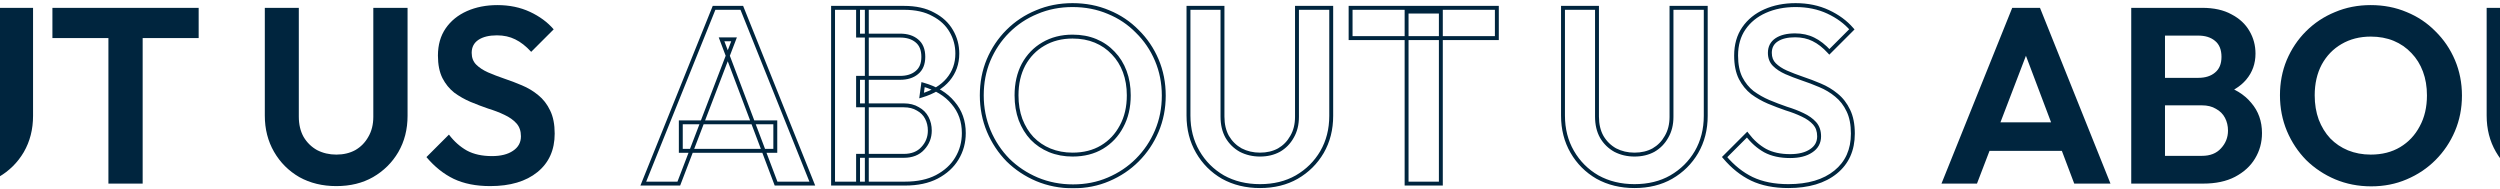
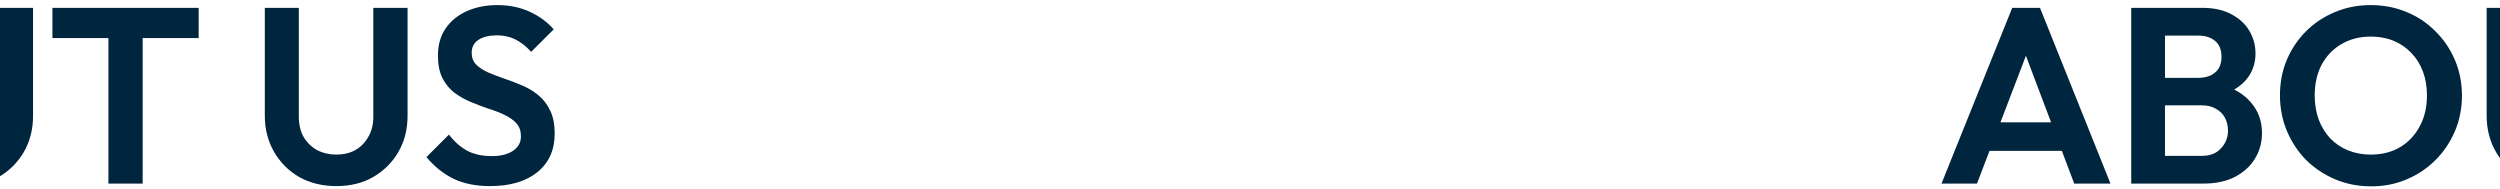
<svg xmlns="http://www.w3.org/2000/svg" width="1920" height="145" viewBox="0 0 1920 145" fill="none">
  <path d="M-502.941 141L-448.605 6.024H-427.293L-373.149 141H-400.989L-442.845 30.216H-433.245L-475.677 141H-502.941ZM-474.141 115.848V93.96H-401.565V115.848H-474.141ZM-338.007 141V119.688H-302.871C-296.599 119.688 -291.735 117.768 -288.279 113.928C-284.695 110.088 -282.903 105.544 -282.903 100.296C-282.903 96.712 -283.671 93.448 -285.207 90.504C-286.743 87.56 -289.047 85.256 -292.119 83.592C-295.063 81.8 -298.647 80.904 -302.871 80.904H-338.007V59.784H-305.751C-300.375 59.784 -296.087 58.44 -292.887 55.752C-289.559 53.064 -287.895 49.032 -287.895 43.656C-287.895 38.152 -289.559 34.056 -292.887 31.368C-296.087 28.68 -300.375 27.336 -305.751 27.336H-338.007V6.024H-302.679C-293.719 6.024 -286.231 7.688 -280.215 11.016C-274.071 14.216 -269.463 18.504 -266.391 23.88C-263.319 29.128 -261.783 34.888 -261.783 41.16C-261.783 48.84 -264.151 55.496 -268.887 61.128C-273.495 66.632 -280.279 70.728 -289.239 73.416L-288.087 64.968C-278.103 67.784 -270.423 72.456 -265.047 78.984C-259.543 85.384 -256.791 93.128 -256.791 102.216C-256.791 109.384 -258.583 115.912 -262.167 121.8C-265.623 127.56 -270.743 132.232 -277.527 135.816C-284.183 139.272 -292.311 141 -301.911 141H-338.007ZM-357.207 141V6.024H-331.287V141H-357.207ZM-172.914 143.112C-182.77 143.112 -191.986 141.32 -200.562 137.736C-209.01 134.152 -216.434 129.224 -222.834 122.952C-229.106 116.552 -234.034 109.128 -237.618 100.68C-241.202 92.104 -242.994 82.952 -242.994 73.224C-242.994 63.496 -241.266 54.472 -237.81 46.152C-234.226 37.704 -229.298 30.344 -223.026 24.072C-216.626 17.672 -209.202 12.744 -200.754 9.288C-192.306 5.704 -183.154 3.912 -173.298 3.912C-163.314 3.912 -154.098 5.704 -145.65 9.288C-137.202 12.744 -129.842 17.672 -123.57 24.072C-117.17 30.344 -112.178 37.704 -108.594 46.152C-105.01 54.6 -103.218 63.688 -103.218 73.416C-103.218 83.144 -105.01 92.232 -108.594 100.68C-112.178 109.128 -117.17 116.552 -123.57 122.952C-129.842 129.224 -137.202 134.152 -145.65 137.736C-153.97 141.32 -163.058 143.112 -172.914 143.112ZM-173.298 118.728C-164.594 118.728 -157.042 116.808 -150.642 112.968C-144.242 109.128 -139.25 103.816 -135.666 97.032C-131.954 90.248 -130.098 82.312 -130.098 73.224C-130.098 66.568 -131.122 60.488 -133.17 54.984C-135.218 49.48 -138.162 44.744 -142.002 40.776C-145.842 36.68 -150.386 33.544 -155.634 31.368C-160.882 29.192 -166.77 28.104 -173.298 28.104C-181.746 28.104 -189.234 30.024 -195.762 33.864C-202.162 37.576 -207.218 42.824 -210.93 49.608C-214.514 56.392 -216.306 64.264 -216.306 73.224C-216.306 80.008 -215.282 86.216 -213.234 91.848C-211.058 97.48 -208.114 102.28 -204.402 106.248C-200.562 110.216 -196.018 113.288 -190.77 115.464C-185.394 117.64 -179.57 118.728 -173.298 118.728ZM-29.336 142.92C-39.96 142.92 -49.432 140.616 -57.752 136.008C-65.944 131.272 -72.408 124.808 -77.144 116.616C-81.88 108.424 -84.248 99.144 -84.248 88.776V6.024H-58.136V89.544C-58.136 95.56 -56.92 100.744 -54.488 105.096C-51.928 109.448 -48.472 112.84 -44.12 115.272C-39.64 117.576 -34.712 118.728 -29.336 118.728C-23.832 118.728 -18.968 117.576 -14.744 115.272C-10.52 112.84 -7.192 109.448 -4.76 105.096C-2.2 100.744 -0.92 95.624 -0.92 89.736V6.024H25.384V88.968C25.384 99.336 23.016 108.616 18.28 116.808C13.544 124.872 7.08 131.272 -1.112 136.008C-9.176 140.616 -18.584 142.92 -29.336 142.92ZM83.263 141V8.904H109.567V141H83.263ZM40.255 29.256V6.024H152.575V29.256H40.255ZM258.289 142.92C247.665 142.92 238.193 140.616 229.873 136.008C221.681 131.272 215.217 124.808 210.481 116.616C205.745 108.424 203.377 99.144 203.377 88.776V6.024H229.489V89.544C229.489 95.56 230.705 100.744 233.137 105.096C235.697 109.448 239.153 112.84 243.505 115.272C247.985 117.576 252.913 118.728 258.289 118.728C263.793 118.728 268.657 117.576 272.881 115.272C277.105 112.84 280.433 109.448 282.865 105.096C285.425 100.744 286.705 95.624 286.705 89.736V6.024H313.009V88.968C313.009 99.336 310.641 108.616 305.905 116.808C301.169 124.872 294.705 131.272 286.513 136.008C278.449 140.616 269.041 142.92 258.289 142.92ZM376.461 142.92C365.581 142.92 356.237 141.064 348.429 137.352C340.749 133.64 333.773 128.072 327.501 120.648L344.781 103.368C348.749 108.616 353.357 112.712 358.605 115.656C363.853 118.472 370.253 119.88 377.805 119.88C384.589 119.88 389.965 118.536 393.933 115.848C398.029 113.16 400.077 109.448 400.077 104.712C400.077 100.616 398.925 97.288 396.621 94.728C394.317 92.168 391.245 89.992 387.405 88.2C383.693 86.408 379.533 84.808 374.925 83.4C370.445 81.864 365.901 80.136 361.293 78.216C356.813 76.296 352.653 73.928 348.813 71.112C345.101 68.168 342.093 64.456 339.789 59.976C337.485 55.368 336.333 49.608 336.333 42.696C336.333 34.504 338.317 27.528 342.285 21.768C346.253 16.008 351.693 11.592 358.605 8.52C365.517 5.448 373.325 3.912 382.029 3.912C391.245 3.912 399.565 5.64 406.989 9.096C414.413 12.552 420.493 17.032 425.229 22.536L407.949 39.816C403.981 35.464 399.885 32.264 395.661 30.216C391.565 28.168 386.893 27.144 381.645 27.144C375.629 27.144 370.893 28.296 367.437 30.6C363.981 32.904 362.253 36.232 362.253 40.584C362.253 44.296 363.405 47.304 365.709 49.608C368.013 51.912 371.021 53.896 374.733 55.56C378.573 57.224 382.733 58.824 387.213 60.36C391.821 61.896 396.365 63.624 400.845 65.544C405.453 67.464 409.613 69.96 413.325 73.032C417.165 76.104 420.237 80.072 422.541 84.936C424.845 89.672 425.997 95.56 425.997 102.6C425.997 115.144 421.581 125 412.749 132.168C403.917 139.336 391.821 142.92 376.461 142.92Z" fill="#00253E" />
  <path d="M1491.06 141L1545.39 6.024H1566.71L1620.85 141H1593.01L1551.15 30.216H1560.75L1518.32 141H1491.06ZM1519.86 115.848V93.96H1592.43V115.848H1519.86ZM1655.99 141V119.688H1691.13C1697.4 119.688 1702.26 117.768 1705.72 113.928C1709.3 110.088 1711.1 105.544 1711.1 100.296C1711.1 96.712 1710.33 93.448 1708.79 90.504C1707.26 87.56 1704.95 85.256 1701.88 83.592C1698.94 81.8 1695.35 80.904 1691.13 80.904H1655.99V59.784H1688.25C1693.62 59.784 1697.91 58.44 1701.11 55.752C1704.44 53.064 1706.1 49.032 1706.1 43.656C1706.1 38.152 1704.44 34.056 1701.11 31.368C1697.91 28.68 1693.62 27.336 1688.25 27.336H1655.99V6.024H1691.32C1700.28 6.024 1707.77 7.688 1713.78 11.016C1719.93 14.216 1724.54 18.504 1727.61 23.88C1730.68 29.128 1732.22 34.888 1732.22 41.16C1732.22 48.84 1729.85 55.496 1725.11 61.128C1720.5 66.632 1713.72 70.728 1704.76 73.416L1705.91 64.968C1715.9 67.784 1723.58 72.456 1728.95 78.984C1734.46 85.384 1737.21 93.128 1737.21 102.216C1737.21 109.384 1735.42 115.912 1731.83 121.8C1728.38 127.56 1723.26 132.232 1716.47 135.816C1709.82 139.272 1701.69 141 1692.09 141H1655.99ZM1636.79 141V6.024H1662.71V141H1636.79ZM1821.09 143.112C1811.23 143.112 1802.01 141.32 1793.44 137.736C1784.99 134.152 1777.57 129.224 1771.17 122.952C1764.89 116.552 1759.97 109.128 1756.38 100.68C1752.8 92.104 1751.01 82.952 1751.01 73.224C1751.01 63.496 1752.73 54.472 1756.19 46.152C1759.77 37.704 1764.7 30.344 1770.97 24.072C1777.37 17.672 1784.8 12.744 1793.25 9.288C1801.69 5.704 1810.85 3.912 1820.7 3.912C1830.69 3.912 1839.9 5.704 1848.35 9.288C1856.8 12.744 1864.16 17.672 1870.43 24.072C1876.83 30.344 1881.82 37.704 1885.41 46.152C1888.99 54.6 1890.78 63.688 1890.78 73.416C1890.78 83.144 1888.99 92.232 1885.41 100.68C1881.82 109.128 1876.83 116.552 1870.43 122.952C1864.16 129.224 1856.8 134.152 1848.35 137.736C1840.03 141.32 1830.94 143.112 1821.09 143.112ZM1820.7 118.728C1829.41 118.728 1836.96 116.808 1843.36 112.968C1849.76 109.128 1854.75 103.816 1858.33 97.032C1862.05 90.248 1863.9 82.312 1863.9 73.224C1863.9 66.568 1862.88 60.488 1860.83 54.984C1858.78 49.48 1855.84 44.744 1852 40.776C1848.16 36.68 1843.61 33.544 1838.37 31.368C1833.12 29.192 1827.23 28.104 1820.7 28.104C1812.25 28.104 1804.77 30.024 1798.24 33.864C1791.84 37.576 1786.78 42.824 1783.07 49.608C1779.49 56.392 1777.69 64.264 1777.69 73.224C1777.69 80.008 1778.72 86.216 1780.77 91.848C1782.94 97.48 1785.89 102.28 1789.6 106.248C1793.44 110.216 1797.98 113.288 1803.23 115.464C1808.61 117.64 1814.43 118.728 1820.7 118.728ZM1964.66 142.92C1954.04 142.92 1944.57 140.616 1936.25 136.008C1928.06 131.272 1921.59 124.808 1916.86 116.616C1912.12 108.424 1909.75 99.144 1909.75 88.776V6.024H1935.86V89.544C1935.86 95.56 1937.08 100.744 1939.51 105.096C1942.07 109.448 1945.53 112.84 1949.88 115.272C1954.36 117.576 1959.29 118.728 1964.66 118.728C1970.17 118.728 1975.03 117.576 1979.26 115.272C1983.48 112.84 1986.81 109.448 1989.24 105.096C1991.8 100.744 1993.08 95.624 1993.08 89.736V6.024H2019.38V88.968C2019.38 99.336 2017.02 108.616 2012.28 116.808C2007.54 124.872 2001.08 131.272 1992.89 136.008C1984.82 140.616 1975.42 142.92 1964.66 142.92ZM2077.26 141V8.904H2103.57V141H2077.26ZM2034.26 29.256V6.024H2146.58V29.256H2034.26ZM2252.29 142.92C2241.67 142.92 2232.19 140.616 2223.87 136.008C2215.68 131.272 2209.22 124.808 2204.48 116.616C2199.75 108.424 2197.38 99.144 2197.38 88.776V6.024H2223.49V89.544C2223.49 95.56 2224.71 100.744 2227.14 105.096C2229.7 109.448 2233.15 112.84 2237.51 115.272C2241.99 117.576 2246.91 118.728 2252.29 118.728C2257.79 118.728 2262.66 117.576 2266.88 115.272C2271.11 112.84 2274.43 109.448 2276.87 105.096C2279.43 100.744 2280.71 95.624 2280.71 89.736V6.024H2307.01V88.968C2307.01 99.336 2304.64 108.616 2299.91 116.808C2295.17 124.872 2288.71 131.272 2280.51 136.008C2272.45 140.616 2263.04 142.92 2252.29 142.92ZM2370.46 142.92C2359.58 142.92 2350.24 141.064 2342.43 137.352C2334.75 133.64 2327.77 128.072 2321.5 120.648L2338.78 103.368C2342.75 108.616 2347.36 112.712 2352.6 115.656C2357.85 118.472 2364.25 119.88 2371.8 119.88C2378.59 119.88 2383.96 118.536 2387.93 115.848C2392.03 113.16 2394.08 109.448 2394.08 104.712C2394.08 100.616 2392.92 97.288 2390.62 94.728C2388.32 92.168 2385.24 89.992 2381.4 88.2C2377.69 86.408 2373.53 84.808 2368.92 83.4C2364.44 81.864 2359.9 80.136 2355.29 78.216C2350.81 76.296 2346.65 73.928 2342.81 71.112C2339.1 68.168 2336.09 64.456 2333.79 59.976C2331.48 55.368 2330.33 49.608 2330.33 42.696C2330.33 34.504 2332.32 27.528 2336.28 21.768C2340.25 16.008 2345.69 11.592 2352.6 8.52C2359.52 5.448 2367.32 3.912 2376.03 3.912C2385.24 3.912 2393.56 5.64 2400.99 9.096C2408.41 12.552 2414.49 17.032 2419.23 22.536L2401.95 39.816C2397.98 35.464 2393.88 32.264 2389.66 30.216C2385.56 28.168 2380.89 27.144 2375.64 27.144C2369.63 27.144 2364.89 28.296 2361.44 30.6C2357.98 32.904 2356.25 36.232 2356.25 40.584C2356.25 44.296 2357.4 47.304 2359.71 49.608C2362.01 51.912 2365.02 53.896 2368.73 55.56C2372.57 57.224 2376.73 58.824 2381.21 60.36C2385.82 61.896 2390.36 63.624 2394.84 65.544C2399.45 67.464 2403.61 69.96 2407.32 73.032C2411.16 76.104 2414.24 80.072 2416.54 84.936C2418.84 89.672 2420 95.56 2420 102.6C2420 115.144 2415.58 125 2406.75 132.168C2397.92 139.336 2385.82 142.92 2370.46 142.92Z" fill="#00253E" />
  <mask id="path-3-outside-1_1_1992" maskUnits="userSpaceOnUse" x="491" y="2" width="934" height="143" fill="black">
    <rect fill="white" x="491" y="2" width="934" height="143" />
    <path d="M494.059 141L548.395 6.024H569.707L623.851 141H596.011L554.155 30.216H563.755L521.323 141H494.059ZM522.859 115.848V93.96H595.435V115.848H522.859ZM658.993 141V119.688H694.129C700.401 119.688 705.265 117.768 708.721 113.928C712.305 110.088 714.097 105.544 714.097 100.296C714.097 96.712 713.329 93.448 711.793 90.504C710.257 87.56 707.953 85.256 704.881 83.592C701.937 81.8 698.353 80.904 694.129 80.904H658.993V59.784H691.249C696.625 59.784 700.913 58.44 704.113 55.752C707.441 53.064 709.105 49.032 709.105 43.656C709.105 38.152 707.441 34.056 704.113 31.368C700.913 28.68 696.625 27.336 691.249 27.336H658.993V6.024H694.321C703.281 6.024 710.769 7.688 716.785 11.016C722.929 14.216 727.537 18.504 730.609 23.88C733.681 29.128 735.217 34.888 735.217 41.16C735.217 48.84 732.849 55.496 728.113 61.128C723.505 66.632 716.721 70.728 707.761 73.416L708.913 64.968C718.897 67.784 726.577 72.456 731.953 78.984C737.457 85.384 740.209 93.128 740.209 102.216C740.209 109.384 738.417 115.912 734.833 121.8C731.377 127.56 726.257 132.232 719.473 135.816C712.817 139.272 704.689 141 695.089 141H658.993ZM639.793 141V6.024H665.713V141H639.793ZM824.086 143.112C814.23 143.112 805.014 141.32 796.438 137.736C787.99 134.152 780.566 129.224 774.166 122.952C767.894 116.552 762.966 109.128 759.382 100.68C755.798 92.104 754.006 82.952 754.006 73.224C754.006 63.496 755.734 54.472 759.19 46.152C762.774 37.704 767.702 30.344 773.974 24.072C780.374 17.672 787.798 12.744 796.246 9.288C804.694 5.704 813.846 3.912 823.702 3.912C833.686 3.912 842.902 5.704 851.35 9.288C859.798 12.744 867.158 17.672 873.43 24.072C879.83 30.344 884.822 37.704 888.406 46.152C891.99 54.6 893.782 63.688 893.782 73.416C893.782 83.144 891.99 92.232 888.406 100.68C884.822 109.128 879.83 116.552 873.43 122.952C867.158 129.224 859.798 134.152 851.35 137.736C843.03 141.32 833.942 143.112 824.086 143.112ZM823.702 118.728C832.406 118.728 839.958 116.808 846.358 112.968C852.758 109.128 857.75 103.816 861.334 97.032C865.046 90.248 866.902 82.312 866.902 73.224C866.902 66.568 865.878 60.488 863.83 54.984C861.782 49.48 858.838 44.744 854.998 40.776C851.158 36.68 846.614 33.544 841.366 31.368C836.118 29.192 830.23 28.104 823.702 28.104C815.254 28.104 807.766 30.024 801.238 33.864C794.838 37.576 789.782 42.824 786.07 49.608C782.486 56.392 780.694 64.264 780.694 73.224C780.694 80.008 781.718 86.216 783.766 91.848C785.942 97.48 788.886 102.28 792.598 106.248C796.438 110.216 800.982 113.288 806.23 115.464C811.606 117.64 817.43 118.728 823.702 118.728ZM967.664 142.92C957.04 142.92 947.568 140.616 939.248 136.008C931.056 131.272 924.592 124.808 919.856 116.616C915.12 108.424 912.752 99.144 912.752 88.776V6.024H938.864V89.544C938.864 95.56 940.08 100.744 942.512 105.096C945.072 109.448 948.528 112.84 952.88 115.272C957.36 117.576 962.288 118.728 967.664 118.728C973.168 118.728 978.032 117.576 982.256 115.272C986.48 112.84 989.808 109.448 992.24 105.096C994.8 100.744 996.08 95.624 996.08 89.736V6.024H1022.38V88.968C1022.38 99.336 1020.02 108.616 1015.28 116.808C1010.54 124.872 1004.08 131.272 995.888 136.008C987.824 140.616 978.416 142.92 967.664 142.92ZM1080.26 141V8.904H1106.57V141H1080.26ZM1037.26 29.256V6.024H1149.58V29.256H1037.26ZM1255.29 142.92C1244.67 142.92 1235.19 140.616 1226.87 136.008C1218.68 131.272 1212.22 124.808 1207.48 116.616C1202.75 108.424 1200.38 99.144 1200.38 88.776V6.024H1226.49V89.544C1226.49 95.56 1227.71 100.744 1230.14 105.096C1232.7 109.448 1236.15 112.84 1240.51 115.272C1244.99 117.576 1249.91 118.728 1255.29 118.728C1260.79 118.728 1265.66 117.576 1269.88 115.272C1274.11 112.84 1277.43 109.448 1279.87 105.096C1282.43 100.744 1283.71 95.624 1283.71 89.736V6.024H1310.01V88.968C1310.01 99.336 1307.64 108.616 1302.91 116.808C1298.17 124.872 1291.71 131.272 1283.51 136.008C1275.45 140.616 1266.04 142.92 1255.29 142.92ZM1373.46 142.92C1362.58 142.92 1353.24 141.064 1345.43 137.352C1337.75 133.64 1330.77 128.072 1324.5 120.648L1341.78 103.368C1345.75 108.616 1350.36 112.712 1355.6 115.656C1360.85 118.472 1367.25 119.88 1374.8 119.88C1381.59 119.88 1386.96 118.536 1390.93 115.848C1395.03 113.16 1397.08 109.448 1397.08 104.712C1397.08 100.616 1395.92 97.288 1393.62 94.728C1391.32 92.168 1388.24 89.992 1384.4 88.2C1380.69 86.408 1376.53 84.808 1371.92 83.4C1367.44 81.864 1362.9 80.136 1358.29 78.216C1353.81 76.296 1349.65 73.928 1345.81 71.112C1342.1 68.168 1339.09 64.456 1336.79 59.976C1334.48 55.368 1333.33 49.608 1333.33 42.696C1333.33 34.504 1335.32 27.528 1339.28 21.768C1343.25 16.008 1348.69 11.592 1355.6 8.52C1362.52 5.448 1370.32 3.912 1379.03 3.912C1388.24 3.912 1396.56 5.64 1403.99 9.096C1411.41 12.552 1417.49 17.032 1422.23 22.536L1404.95 39.816C1400.98 35.464 1396.88 32.264 1392.66 30.216C1388.56 28.168 1383.89 27.144 1378.64 27.144C1372.63 27.144 1367.89 28.296 1364.44 30.6C1360.98 32.904 1359.25 36.232 1359.25 40.584C1359.25 44.296 1360.4 47.304 1362.71 49.608C1365.01 51.912 1368.02 53.896 1371.73 55.56C1375.57 57.224 1379.73 58.824 1384.21 60.36C1388.82 61.896 1393.36 63.624 1397.84 65.544C1402.45 67.464 1406.61 69.96 1410.32 73.032C1414.16 76.104 1417.24 80.072 1419.54 84.936C1421.84 89.672 1423 95.56 1423 102.6C1423 115.144 1418.58 125 1409.75 132.168C1400.92 139.336 1388.82 142.92 1373.46 142.92Z" />
  </mask>
-   <path d="M494.059 141L492.667 140.44L491.838 142.5H494.059V141ZM548.395 6.024V4.524H547.382L547.003 5.464L548.395 6.024ZM569.707 6.024L571.099 5.466L570.721 4.524H569.707V6.024ZM623.851 141V142.5H626.069L625.243 140.442L623.851 141ZM596.011 141L594.608 141.53L594.974 142.5H596.011V141ZM554.155 30.216V28.716H551.985L552.752 30.746L554.155 30.216ZM563.755 30.216L565.156 30.753L565.936 28.716H563.755V30.216ZM521.323 141V142.5H522.354L522.724 141.537L521.323 141ZM522.859 115.848H521.359V117.348H522.859V115.848ZM522.859 93.96V92.46H521.359V93.96H522.859ZM595.435 93.96H596.935V92.46H595.435V93.96ZM595.435 115.848V117.348H596.935V115.848H595.435ZM494.059 141L495.45 141.56L549.786 6.584L548.395 6.024L547.003 5.464L492.667 140.44L494.059 141ZM548.395 6.024V7.524H569.707V6.024V4.524H548.395V6.024ZM569.707 6.024L568.315 6.582L622.459 141.558L623.851 141L625.243 140.442L571.099 5.466L569.707 6.024ZM623.851 141V139.5H596.011V141V142.5H623.851V141ZM596.011 141L597.414 140.47L555.558 29.686L554.155 30.216L552.752 30.746L594.608 141.53L596.011 141ZM554.155 30.216V31.716H563.755V30.216V28.716H554.155V30.216ZM563.755 30.216L562.354 29.68L519.922 140.463L521.323 141L522.724 141.537L565.156 30.753L563.755 30.216ZM521.323 141V139.5H494.059V141V142.5H521.323V141ZM522.859 115.848H524.359V93.96H522.859H521.359V115.848H522.859ZM522.859 93.96V95.46H595.435V93.96V92.46H522.859V93.96ZM595.435 93.96H593.935V115.848H595.435H596.935V93.96H595.435ZM595.435 115.848V114.348H522.859V115.848V117.348H595.435V115.848ZM658.993 141H657.493V142.5H658.993V141ZM658.993 119.688V118.188H657.493V119.688H658.993ZM708.721 113.928L707.624 112.905L707.615 112.914L707.606 112.925L708.721 113.928ZM704.881 83.592L704.101 84.873L704.133 84.893L704.166 84.911L704.881 83.592ZM658.993 80.904H657.493V82.404H658.993V80.904ZM658.993 59.784V58.284H657.493V59.784H658.993ZM704.113 55.752L703.17 54.585L703.159 54.594L703.148 54.603L704.113 55.752ZM704.113 31.368L703.148 32.517L703.159 32.526L703.17 32.535L704.113 31.368ZM658.993 27.336H657.493V28.836H658.993V27.336ZM658.993 6.024V4.524H657.493V6.024H658.993ZM716.785 11.016L716.059 12.329L716.075 12.338L716.092 12.346L716.785 11.016ZM730.609 23.88L729.306 24.624L729.31 24.631L729.314 24.638L730.609 23.88ZM728.113 61.128L726.965 60.163L726.963 60.165L728.113 61.128ZM707.761 73.416L706.275 73.213L705.96 75.522L708.192 74.853L707.761 73.416ZM708.913 64.968L709.32 63.524L707.66 63.056L707.427 64.765L708.913 64.968ZM731.953 78.984L730.795 79.938L730.805 79.95L730.815 79.962L731.953 78.984ZM734.833 121.8L733.551 121.02L733.547 121.028L734.833 121.8ZM719.473 135.816L720.164 137.147L720.173 137.142L719.473 135.816ZM639.793 141H638.293V142.5H639.793V141ZM639.793 6.024V4.524H638.293V6.024H639.793ZM665.713 6.024H667.213V4.524H665.713V6.024ZM665.713 141V142.5H667.213V141H665.713ZM658.993 141H660.493V119.688H658.993H657.493V141H658.993ZM658.993 119.688V121.188H694.129V119.688V118.188H658.993V119.688ZM694.129 119.688V121.188C700.727 121.188 706.035 119.154 709.836 114.931L708.721 113.928L707.606 112.925C704.494 116.382 700.074 118.188 694.129 118.188V119.688ZM708.721 113.928L709.817 114.951C713.66 110.834 715.597 105.924 715.597 100.296H714.097H712.597C712.597 105.164 710.949 109.342 707.624 112.905L708.721 113.928ZM714.097 100.296H715.597C715.597 96.49 714.779 92.985 713.123 89.81L711.793 90.504L710.463 91.198C711.878 93.911 712.597 96.934 712.597 100.296H714.097ZM711.793 90.504L713.123 89.81C711.441 86.587 708.916 84.072 705.595 82.273L704.881 83.592L704.166 84.911C706.99 86.44 709.073 88.533 710.463 91.198L711.793 90.504ZM704.881 83.592L705.661 82.311C702.434 80.347 698.566 79.404 694.129 79.404V80.904V82.404C698.14 82.404 701.44 83.254 704.101 84.873L704.881 83.592ZM694.129 80.904V79.404H658.993V80.904V82.404H694.129V80.904ZM658.993 80.904H660.493V59.784H658.993H657.493V80.904H658.993ZM658.993 59.784V61.284H691.249V59.784V58.284H658.993V59.784ZM691.249 59.784V61.284C696.875 61.284 701.538 59.874 705.078 56.901L704.113 55.752L703.148 54.603C700.288 57.006 696.375 58.284 691.249 58.284V59.784ZM704.113 55.752L705.055 56.919C708.824 53.875 710.605 49.358 710.605 43.656H709.105H707.605C707.605 48.706 706.057 52.253 703.17 54.585L704.113 55.752ZM709.105 43.656H710.605C710.605 37.84 708.832 33.252 705.055 30.201L704.113 31.368L703.17 32.535C706.049 34.86 707.605 38.464 707.605 43.656H709.105ZM704.113 31.368L705.078 30.219C701.538 27.246 696.875 25.836 691.249 25.836V27.336V28.836C696.375 28.836 700.288 30.114 703.148 32.517L704.113 31.368ZM691.249 27.336V25.836H658.993V27.336V28.836H691.249V27.336ZM658.993 27.336H660.493V6.024H658.993H657.493V27.336H658.993ZM658.993 6.024V7.524H694.321V6.024V4.524H658.993V6.024ZM694.321 6.024V7.524C703.102 7.524 710.322 9.155 716.059 12.329L716.785 11.016L717.511 9.703C711.215 6.221 703.46 4.524 694.321 4.524V6.024ZM716.785 11.016L716.092 12.346C722.012 15.43 726.394 19.527 729.306 24.624L730.609 23.88L731.911 23.136C728.68 17.481 723.846 13.002 717.478 9.686L716.785 11.016ZM730.609 23.88L729.314 24.638C732.247 29.648 733.717 35.146 733.717 41.16H735.217H736.717C736.717 34.63 735.114 28.608 731.903 23.122L730.609 23.88ZM735.217 41.16H733.717C733.717 48.504 731.463 54.813 726.965 60.163L728.113 61.128L729.261 62.093C734.235 56.178 736.717 49.176 736.717 41.16H735.217ZM728.113 61.128L726.963 60.165C722.592 65.385 716.093 69.35 707.33 71.979L707.761 73.416L708.192 74.853C717.349 72.106 724.417 67.879 729.263 62.091L728.113 61.128ZM707.761 73.416L709.247 73.619L710.399 65.171L708.913 64.968L707.427 64.765L706.275 73.213L707.761 73.416ZM708.913 64.968L708.506 66.412C718.263 69.164 725.654 73.695 730.795 79.938L731.953 78.984L733.111 78.03C727.5 71.217 719.531 66.404 709.32 63.524L708.913 64.968ZM731.953 78.984L730.815 79.962C736.067 86.068 738.709 93.457 738.709 102.216H740.209H741.709C741.709 92.799 738.847 84.7 733.09 78.006L731.953 78.984ZM740.209 102.216H738.709C738.709 109.12 736.987 115.377 733.551 121.02L734.833 121.8L736.114 122.58C739.847 116.447 741.709 109.648 741.709 102.216H740.209ZM734.833 121.8L733.547 121.028C730.251 126.522 725.349 131.015 718.772 134.49L719.473 135.816L720.173 137.142C727.164 133.449 732.503 128.598 736.119 122.572L734.833 121.8ZM719.473 135.816L718.782 134.485C712.39 137.803 704.514 139.5 695.089 139.5V141V142.5C704.864 142.5 713.243 140.741 720.164 137.147L719.473 135.816ZM695.089 141V139.5H658.993V141V142.5H695.089V141ZM639.793 141H641.293V6.024H639.793H638.293V141H639.793ZM639.793 6.024V7.524H665.713V6.024V4.524H639.793V6.024ZM665.713 6.024H664.213V141H665.713H667.213V6.024H665.713ZM665.713 141V139.5H639.793V141V142.5H665.713V141ZM796.438 137.736L795.852 139.117L795.859 139.12L796.438 137.736ZM774.166 122.952L773.094 124.002L773.105 124.013L773.116 124.023L774.166 122.952ZM759.382 100.68L757.998 101.258L758.001 101.266L759.382 100.68ZM759.19 46.152L757.809 45.566L757.805 45.577L759.19 46.152ZM773.974 24.072L772.913 23.011L773.974 24.072ZM796.246 9.288L796.814 10.676L796.823 10.673L796.832 10.669L796.246 9.288ZM851.35 9.288L850.764 10.669L850.773 10.673L850.782 10.676L851.35 9.288ZM873.43 24.072L872.358 25.122L872.369 25.133L872.38 25.143L873.43 24.072ZM888.406 46.152L889.787 45.566V45.566L888.406 46.152ZM888.406 100.68L889.787 101.266L888.406 100.68ZM873.43 122.952L874.49 124.013L873.43 122.952ZM851.35 137.736L850.764 136.355L850.756 136.358L851.35 137.736ZM846.358 112.968L845.586 111.682L846.358 112.968ZM861.334 97.032L860.018 96.312L860.013 96.322L860.007 96.331L861.334 97.032ZM863.83 54.984L865.236 54.461L863.83 54.984ZM854.998 40.776L853.903 41.802L853.912 41.811L853.92 41.819L854.998 40.776ZM841.366 31.368L841.94 29.982V29.982L841.366 31.368ZM801.238 33.864L801.99 35.162L801.998 35.157L801.238 33.864ZM786.07 49.608L784.754 48.888L784.749 48.898L784.743 48.907L786.07 49.608ZM783.766 91.848L782.356 92.361L782.361 92.375L782.367 92.389L783.766 91.848ZM792.598 106.248L791.502 107.273L791.511 107.282L791.52 107.291L792.598 106.248ZM806.23 115.464L805.655 116.85L805.667 116.854L806.23 115.464ZM824.086 143.112V141.612C814.416 141.612 805.398 139.855 797.016 136.352L796.438 137.736L795.859 139.12C804.629 142.785 814.043 144.612 824.086 144.612V143.112ZM796.438 137.736L797.024 136.355C788.744 132.843 781.478 128.018 775.216 121.881L774.166 122.952L773.116 124.023C779.653 130.43 787.236 135.461 795.852 139.117L796.438 137.736ZM774.166 122.952L775.237 121.902C769.1 115.639 764.275 108.374 760.763 100.094L759.382 100.68L758.001 101.266C761.656 109.882 766.688 117.465 773.094 124.002L774.166 122.952ZM759.382 100.68L760.766 100.102C757.262 91.717 755.506 82.763 755.506 73.224H754.006H752.506C752.506 83.141 754.334 92.491 757.998 101.258L759.382 100.68ZM754.006 73.224H755.506C755.506 63.678 757.201 54.851 760.575 46.727L759.19 46.152L757.805 45.577C754.267 54.093 752.506 63.314 752.506 73.224H754.006ZM759.19 46.152L760.571 46.738C764.082 38.461 768.903 31.264 775.034 25.133L773.974 24.072L772.913 23.011C766.5 29.424 761.465 36.947 757.809 45.566L759.19 46.152ZM773.974 24.072L775.034 25.133C781.292 18.875 788.548 14.057 796.814 10.676L796.246 9.288L795.678 7.9C787.047 11.43 779.455 16.469 772.913 23.011L773.974 24.072ZM796.246 9.288L796.832 10.669C805.081 7.169 814.032 5.412 823.702 5.412V3.912V2.412C813.66 2.412 804.307 4.239 795.66 7.907L796.246 9.288ZM823.702 3.912V5.412C833.502 5.412 842.517 7.17 850.764 10.669L851.35 9.288L851.936 7.907C843.287 4.238 833.869 2.412 823.702 2.412V3.912ZM851.35 9.288L850.782 10.676C859.044 14.056 866.232 18.871 872.358 25.122L873.43 24.072L874.501 23.022C868.083 16.473 860.551 11.431 851.918 7.9L851.35 9.288ZM873.43 24.072L872.38 25.143C878.635 31.273 883.516 38.467 887.025 46.738L888.406 46.152L889.787 45.566C886.127 36.941 881.024 29.415 874.48 23.001L873.43 24.072ZM888.406 46.152L887.025 46.738C890.526 54.989 892.282 63.877 892.282 73.416H893.782H895.282C895.282 63.499 893.454 54.21 889.787 45.566L888.406 46.152ZM893.782 73.416H892.282C892.282 82.955 890.526 91.843 887.025 100.094L888.406 100.68L889.787 101.266C893.454 92.621 895.282 83.333 895.282 73.416H893.782ZM888.406 100.68L887.025 100.094C883.515 108.367 878.631 115.63 872.369 121.891L873.43 122.952L874.49 124.013C881.029 117.474 886.128 109.889 889.787 101.266L888.406 100.68ZM873.43 122.952L872.369 121.891C866.238 128.022 859.041 132.844 850.764 136.355L851.35 137.736L851.936 139.117C860.555 135.46 868.077 130.426 874.49 124.013L873.43 122.952ZM851.35 137.736L850.756 136.358C842.64 139.855 833.756 141.612 824.086 141.612V143.112V144.612C834.128 144.612 843.42 142.785 851.943 139.114L851.35 137.736ZM823.702 118.728V120.228C832.632 120.228 840.46 118.256 847.129 114.254L846.358 112.968L845.586 111.682C839.455 115.36 832.18 117.228 823.702 117.228V118.728ZM846.358 112.968L847.129 114.254C853.771 110.269 858.952 104.752 862.66 97.733L861.334 97.032L860.007 96.331C856.548 102.88 851.744 107.987 845.586 111.682L846.358 112.968ZM861.334 97.032L862.65 97.752C866.502 90.712 868.402 82.519 868.402 73.224H866.902H865.402C865.402 82.105 863.589 89.784 860.018 96.312L861.334 97.032ZM866.902 73.224H868.402C868.402 66.413 867.354 60.153 865.236 54.461L863.83 54.984L862.424 55.507C864.402 60.823 865.402 66.723 865.402 73.224H866.902ZM863.83 54.984L865.236 54.461C863.12 48.775 860.069 43.859 856.076 39.733L854.998 40.776L853.92 41.819C857.607 45.629 860.443 50.185 862.424 55.507L863.83 54.984ZM854.998 40.776L856.092 39.75C852.105 35.497 847.383 32.239 841.94 29.982L841.366 31.368L840.791 32.754C845.845 34.849 850.211 37.863 853.903 41.802L854.998 40.776ZM841.366 31.368L841.94 29.982C836.485 27.721 830.398 26.604 823.702 26.604V28.104V29.604C830.062 29.604 835.75 30.663 840.791 32.754L841.366 31.368ZM823.702 28.104V26.604C815.018 26.604 807.262 28.58 800.477 32.571L801.238 33.864L801.998 35.157C808.27 31.468 815.49 29.604 823.702 29.604V28.104ZM801.238 33.864L800.485 32.566C793.837 36.422 788.591 41.875 784.754 48.888L786.07 49.608L787.386 50.328C790.972 43.773 795.838 38.73 801.99 35.161L801.238 33.864ZM786.07 49.608L784.743 48.907C781.028 55.941 779.194 64.061 779.194 73.224H780.694H782.194C782.194 64.467 783.944 56.843 787.396 50.309L786.07 49.608ZM780.694 73.224H779.194C779.194 80.16 780.241 86.544 782.356 92.361L783.766 91.848L785.175 91.335C783.195 85.888 782.194 79.856 782.194 73.224H780.694ZM783.766 91.848L782.367 92.389C784.604 98.18 787.645 103.15 791.502 107.273L792.598 106.248L793.693 105.223C790.126 101.41 787.279 96.78 785.165 91.307L783.766 91.848ZM792.598 106.248L791.52 107.291C795.507 111.411 800.223 114.597 805.655 116.85L806.23 115.464L806.804 114.078C801.74 111.979 797.369 109.021 793.676 105.205L792.598 106.248ZM806.23 115.464L805.667 116.854C811.236 119.109 817.253 120.228 823.702 120.228V118.728V117.228C817.607 117.228 811.976 116.171 806.793 114.074L806.23 115.464ZM939.248 136.008L938.497 137.307L938.509 137.314L938.522 137.32L939.248 136.008ZM919.856 116.616L918.558 117.367L919.856 116.616ZM912.752 6.024V4.524H911.252V6.024H912.752ZM938.864 6.024H940.364V4.524H938.864V6.024ZM942.512 105.096L941.203 105.828L941.211 105.842L941.219 105.857L942.512 105.096ZM952.88 115.272L952.149 116.581L952.171 116.594L952.194 116.606L952.88 115.272ZM982.256 115.272L982.975 116.589L982.99 116.581L983.005 116.572L982.256 115.272ZM992.24 105.096L990.947 104.335L990.939 104.35L990.931 104.364L992.24 105.096ZM996.08 6.024V4.524H994.58V6.024H996.08ZM1022.38 6.024H1023.88V4.524H1022.38V6.024ZM1015.28 116.808L1016.57 117.568L1016.58 117.559L1015.28 116.808ZM995.888 136.008L996.632 137.31L996.639 137.307L995.888 136.008ZM967.664 142.92V141.42C957.264 141.42 948.047 139.167 939.975 134.696L939.248 136.008L938.522 137.32C947.089 142.065 956.816 144.42 967.664 144.42V142.92ZM939.248 136.008L939.999 134.709C932.034 130.105 925.759 123.83 921.155 115.865L919.856 116.616L918.558 117.367C923.425 125.786 930.078 132.439 938.497 137.307L939.248 136.008ZM919.856 116.616L921.155 115.865C916.563 107.923 914.252 98.906 914.252 88.776H912.752H911.252C911.252 99.382 913.677 108.925 918.558 117.367L919.856 116.616ZM912.752 88.776H914.252V6.024H912.752H911.252V88.776H912.752ZM912.752 6.024V7.524H938.864V6.024V4.524H912.752V6.024ZM938.864 6.024H937.364V89.544H938.864H940.364V6.024H938.864ZM938.864 89.544H937.364C937.364 95.763 938.622 101.21 941.203 105.828L942.512 105.096L943.822 104.364C941.538 100.278 940.364 95.357 940.364 89.544H938.864ZM942.512 105.096L941.219 105.857C943.913 110.435 947.561 114.018 952.149 116.581L952.88 115.272L953.612 113.963C949.496 111.662 946.232 108.461 943.805 104.335L942.512 105.096ZM952.88 115.272L952.194 116.606C956.901 119.026 962.066 120.228 967.664 120.228V118.728V117.228C962.51 117.228 957.82 116.126 953.566 113.938L952.88 115.272ZM967.664 118.728V120.228C973.383 120.228 978.5 119.029 982.975 116.589L982.256 115.272L981.538 113.955C977.564 116.123 972.954 117.228 967.664 117.228V118.728ZM982.256 115.272L983.005 116.572C987.469 114.001 990.989 110.411 993.55 105.828L992.24 105.096L990.931 104.364C988.628 108.485 985.491 111.679 981.508 113.972L982.256 115.272ZM992.24 105.096L993.533 105.857C996.25 101.238 997.58 95.847 997.58 89.736H996.08H994.58C994.58 95.401 993.351 100.25 990.947 104.335L992.24 105.096ZM996.08 89.736H997.58V6.024H996.08H994.58V89.736H996.08ZM996.08 6.024V7.524H1022.38V6.024V4.524H996.08V6.024ZM1022.38 6.024H1020.88V88.968H1022.38H1023.88V6.024H1022.38ZM1022.38 88.968H1020.88C1020.88 99.098 1018.57 108.115 1013.98 116.057L1015.28 116.808L1016.58 117.559C1021.46 109.117 1023.88 99.574 1023.88 88.968H1022.38ZM1015.28 116.808L1013.99 116.048C1009.38 123.886 1003.11 130.102 995.138 134.709L995.888 136.008L996.639 137.307C1005.05 132.442 1011.7 125.858 1016.57 117.568L1015.28 116.808ZM995.888 136.008L995.144 134.706C987.34 139.165 978.197 141.42 967.664 141.42V142.92V144.42C978.636 144.42 988.308 142.067 996.632 137.31L995.888 136.008ZM1080.26 141H1078.76V142.5H1080.26V141ZM1080.26 8.904V7.404H1078.76V8.904H1080.26ZM1106.57 8.904H1108.07V7.404H1106.57V8.904ZM1106.57 141V142.5H1108.07V141H1106.57ZM1037.26 29.256H1035.76V30.756H1037.26V29.256ZM1037.26 6.024V4.524H1035.76V6.024H1037.26ZM1149.58 6.024H1151.08V4.524H1149.58V6.024ZM1149.58 29.256V30.756H1151.08V29.256H1149.58ZM1080.26 141H1081.76V8.904H1080.26H1078.76V141H1080.26ZM1080.26 8.904V10.404H1106.57V8.904V7.404H1080.26V8.904ZM1106.57 8.904H1105.07V141H1106.57H1108.07V8.904H1106.57ZM1106.57 141V139.5H1080.26V141V142.5H1106.57V141ZM1037.26 29.256H1038.76V6.024H1037.26H1035.76V29.256H1037.26ZM1037.26 6.024V7.524H1149.58V6.024V4.524H1037.26V6.024ZM1149.58 6.024H1148.08V29.256H1149.58H1151.08V6.024H1149.58ZM1149.58 29.256V27.756H1037.26V29.256V30.756H1149.58V29.256ZM1226.87 136.008L1226.12 137.307L1226.13 137.314L1226.15 137.32L1226.87 136.008ZM1207.48 116.616L1206.18 117.367L1207.48 116.616ZM1200.38 6.024V4.524H1198.88V6.024H1200.38ZM1226.49 6.024H1227.99V4.524H1226.49V6.024ZM1230.14 105.096L1228.83 105.828L1228.84 105.842L1228.84 105.857L1230.14 105.096ZM1240.51 115.272L1239.77 116.581L1239.8 116.594L1239.82 116.606L1240.51 115.272ZM1269.88 115.272L1270.6 116.589L1270.61 116.581L1270.63 116.572L1269.88 115.272ZM1279.87 105.096L1278.57 104.335L1278.56 104.35L1278.56 104.364L1279.87 105.096ZM1283.71 6.024V4.524H1282.21V6.024H1283.71ZM1310.01 6.024H1311.51V4.524H1310.01V6.024ZM1302.91 116.808L1304.2 117.568L1304.2 117.559L1302.91 116.808ZM1283.51 136.008L1284.26 137.31L1284.26 137.307L1283.51 136.008ZM1255.29 142.92V141.42C1244.89 141.42 1235.67 139.167 1227.6 134.696L1226.87 136.008L1226.15 137.32C1234.71 142.065 1244.44 144.42 1255.29 144.42V142.92ZM1226.87 136.008L1227.62 134.709C1219.66 130.105 1213.38 123.83 1208.78 115.865L1207.48 116.616L1206.18 117.367C1211.05 125.786 1217.7 132.439 1226.12 137.307L1226.87 136.008ZM1207.48 116.616L1208.78 115.865C1204.19 107.923 1201.88 98.906 1201.88 88.776H1200.38H1198.88C1198.88 99.382 1201.3 108.925 1206.18 117.367L1207.48 116.616ZM1200.38 88.776H1201.88V6.024H1200.38H1198.88V88.776H1200.38ZM1200.38 6.024V7.524H1226.49V6.024V4.524H1200.38V6.024ZM1226.49 6.024H1224.99V89.544H1226.49H1227.99V6.024H1226.49ZM1226.49 89.544H1224.99C1224.99 95.763 1226.25 101.21 1228.83 105.828L1230.14 105.096L1231.45 104.364C1229.16 100.278 1227.99 95.357 1227.99 89.544H1226.49ZM1230.14 105.096L1228.84 105.857C1231.54 110.435 1235.19 114.018 1239.77 116.581L1240.51 115.272L1241.24 113.963C1237.12 111.662 1233.86 108.461 1231.43 104.335L1230.14 105.096ZM1240.51 115.272L1239.82 116.606C1244.53 119.026 1249.69 120.228 1255.29 120.228V118.728V117.228C1250.14 117.228 1245.44 116.126 1241.19 113.938L1240.51 115.272ZM1255.29 118.728V120.228C1261.01 120.228 1266.13 119.029 1270.6 116.589L1269.88 115.272L1269.16 113.955C1265.19 116.123 1260.58 117.228 1255.29 117.228V118.728ZM1269.88 115.272L1270.63 116.572C1275.09 114.001 1278.61 110.411 1281.17 105.828L1279.87 105.096L1278.56 104.364C1276.25 108.485 1273.12 111.679 1269.13 113.972L1269.88 115.272ZM1279.87 105.096L1281.16 105.857C1283.87 101.238 1285.21 95.847 1285.21 89.736H1283.71H1282.21C1282.21 95.401 1280.98 100.25 1278.57 104.335L1279.87 105.096ZM1283.71 89.736H1285.21V6.024H1283.71H1282.21V89.736H1283.71ZM1283.71 6.024V7.524H1310.01V6.024V4.524H1283.71V6.024ZM1310.01 6.024H1308.51V88.968H1310.01H1311.51V6.024H1310.01ZM1310.01 88.968H1308.51C1308.51 99.098 1306.2 108.115 1301.61 116.057L1302.91 116.808L1304.2 117.559C1309.08 109.117 1311.51 99.574 1311.51 88.968H1310.01ZM1302.91 116.808L1301.61 116.048C1297.01 123.886 1290.73 130.102 1282.76 134.709L1283.51 136.008L1284.26 137.307C1292.68 132.442 1299.33 125.858 1304.2 117.568L1302.91 116.808ZM1283.51 136.008L1282.77 134.706C1274.97 139.165 1265.82 141.42 1255.29 141.42V142.92V144.42C1266.26 144.42 1275.93 142.067 1284.26 137.31L1283.51 136.008ZM1345.43 137.352L1344.78 138.703L1344.78 138.707L1345.43 137.352ZM1324.5 120.648L1323.44 119.587L1322.46 120.563L1323.35 121.616L1324.5 120.648ZM1341.78 103.368L1342.98 102.463L1341.94 101.089L1340.72 102.307L1341.78 103.368ZM1355.6 115.656L1354.87 116.964L1354.88 116.971L1354.9 116.978L1355.6 115.656ZM1390.93 115.848L1390.11 114.594L1390.1 114.6L1390.09 114.606L1390.93 115.848ZM1384.4 88.2L1383.75 89.551L1383.76 89.555L1383.77 89.559L1384.4 88.2ZM1371.92 83.4L1371.44 84.819L1371.46 84.827L1371.49 84.835L1371.92 83.4ZM1358.29 78.216L1357.7 79.595L1357.71 79.598L1357.72 79.601L1358.29 78.216ZM1345.81 71.112L1344.88 72.287L1344.9 72.305L1344.93 72.322L1345.81 71.112ZM1336.79 59.976L1335.45 60.647L1335.45 60.654L1335.45 60.662L1336.79 59.976ZM1339.28 21.768L1338.05 20.917L1339.28 21.768ZM1355.6 8.52L1355 7.149V7.149L1355.6 8.52ZM1403.99 9.096L1404.62 7.736V7.736L1403.99 9.096ZM1422.23 22.536L1423.29 23.597L1424.27 22.613L1423.37 21.558L1422.23 22.536ZM1404.95 39.816L1403.84 40.827L1404.9 41.987L1406.01 40.877L1404.95 39.816ZM1392.66 30.216L1391.99 31.558L1392 31.562L1392.01 31.566L1392.66 30.216ZM1364.44 30.6L1365.27 31.848L1364.44 30.6ZM1362.71 49.608L1361.65 50.669L1362.71 49.608ZM1371.73 55.56L1371.12 56.929L1371.13 56.933L1371.14 56.936L1371.73 55.56ZM1384.21 60.36L1383.73 61.779L1383.74 61.783L1384.21 60.36ZM1397.84 65.544L1397.25 66.923L1397.26 66.926L1397.27 66.929L1397.84 65.544ZM1410.32 73.032L1409.37 74.188L1409.38 74.195L1409.39 74.203L1410.32 73.032ZM1419.54 84.936L1418.19 85.578L1418.19 85.585L1418.19 85.592L1419.54 84.936ZM1409.75 132.168L1408.8 131.003L1409.75 132.168ZM1373.46 142.92V141.42C1362.75 141.42 1353.63 139.592 1346.07 135.997L1345.43 137.352L1344.78 138.707C1352.84 142.536 1362.41 144.42 1373.46 144.42V142.92ZM1345.43 137.352L1346.08 136.001C1338.62 132.393 1331.8 126.966 1325.65 119.68L1324.5 120.648L1323.35 121.616C1329.74 129.178 1336.88 134.887 1344.78 138.703L1345.43 137.352ZM1324.5 120.648L1325.56 121.709L1342.84 104.429L1341.78 103.368L1340.72 102.307L1323.44 119.587L1324.5 120.648ZM1341.78 103.368L1340.58 104.273C1344.67 109.67 1349.43 113.91 1354.87 116.964L1355.6 115.656L1356.34 114.348C1351.29 111.514 1346.83 107.562 1342.98 102.463L1341.78 103.368ZM1355.6 115.656L1354.9 116.978C1360.41 119.938 1367.07 121.38 1374.8 121.38V119.88V118.38C1367.44 118.38 1361.29 117.006 1356.31 114.334L1355.6 115.656ZM1374.8 119.88V121.38C1381.77 121.38 1387.47 120.003 1391.77 117.09L1390.93 115.848L1390.09 114.606C1386.46 117.069 1381.41 118.38 1374.8 118.38V119.88ZM1390.93 115.848L1391.76 117.102C1396.26 114.148 1398.58 109.974 1398.58 104.712H1397.08H1395.58C1395.58 108.922 1393.8 112.172 1390.11 114.594L1390.93 115.848ZM1397.08 104.712H1398.58C1398.58 100.32 1397.33 96.611 1394.74 93.725L1393.62 94.728L1392.51 95.731C1394.52 97.966 1395.58 100.912 1395.58 104.712H1397.08ZM1393.62 94.728L1394.74 93.725C1392.27 90.985 1389.02 88.699 1385.04 86.841L1384.4 88.2L1383.77 89.559C1387.47 91.285 1390.36 93.351 1392.51 95.731L1393.62 94.728ZM1384.4 88.2L1385.06 86.849C1381.27 85.019 1377.03 83.392 1372.36 81.966L1371.92 83.4L1371.49 84.835C1376.03 86.224 1380.12 87.797 1383.75 89.551L1384.4 88.2ZM1371.92 83.4L1372.41 81.981C1367.96 80.456 1363.45 78.74 1358.87 76.831L1358.29 78.216L1357.72 79.601C1362.35 81.532 1366.93 83.272 1371.44 84.819L1371.92 83.4ZM1358.29 78.216L1358.88 76.837C1354.51 74.961 1350.45 72.649 1346.7 69.902L1345.81 71.112L1344.93 72.322C1348.86 75.207 1353.12 77.631 1357.7 79.595L1358.29 78.216ZM1345.81 71.112L1346.74 69.937C1343.21 67.134 1340.34 63.592 1338.12 59.29L1336.79 59.976L1335.45 60.662C1337.85 65.32 1340.99 69.202 1344.88 72.287L1345.81 71.112ZM1336.79 59.976L1338.13 59.305C1335.96 54.964 1334.83 49.451 1334.83 42.696H1333.33H1331.83C1331.83 49.765 1333.01 55.772 1335.45 60.647L1336.79 59.976ZM1333.33 42.696H1334.83C1334.83 34.755 1336.75 28.088 1340.52 22.619L1339.28 21.768L1338.05 20.917C1333.88 26.968 1331.83 34.254 1331.83 42.696H1333.33ZM1339.28 21.768L1340.52 22.619C1344.32 17.105 1349.53 12.86 1356.21 9.891L1355.6 8.52L1355 7.149C1347.85 10.324 1342.19 14.911 1338.05 20.917L1339.28 21.768ZM1355.6 8.52L1356.21 9.891C1362.91 6.916 1370.5 5.412 1379.03 5.412V3.912V2.412C1370.15 2.412 1362.13 3.98 1355 7.149L1355.6 8.52ZM1379.03 3.912V5.412C1388.05 5.412 1396.15 7.103 1403.36 10.456L1403.99 9.096L1404.62 7.736C1396.98 4.177 1388.44 2.412 1379.03 2.412V3.912ZM1403.99 9.096L1403.36 10.456C1410.61 13.833 1416.51 18.191 1421.09 23.514L1422.23 22.536L1423.37 21.558C1418.47 15.873 1412.21 11.271 1404.62 7.736L1403.99 9.096ZM1422.23 22.536L1421.17 21.475L1403.89 38.755L1404.95 39.816L1406.01 40.877L1423.29 23.597L1422.23 22.536ZM1404.95 39.816L1406.06 38.805C1401.99 34.347 1397.75 31.016 1393.32 28.866L1392.66 30.216L1392.01 31.566C1396.02 33.512 1399.97 36.581 1403.84 40.827L1404.95 39.816ZM1392.66 30.216L1393.33 28.874C1389 26.708 1384.09 25.644 1378.64 25.644V27.144V28.644C1383.69 28.644 1388.13 29.628 1391.99 31.558L1392.66 30.216ZM1378.64 27.144V25.644C1372.46 25.644 1367.39 26.825 1363.6 29.352L1364.44 30.6L1365.27 31.848C1368.39 29.767 1372.8 28.644 1378.64 28.644V27.144ZM1364.44 30.6L1363.6 29.352C1359.71 31.95 1357.75 35.759 1357.75 40.584H1359.25H1360.75C1360.75 36.705 1362.25 33.858 1365.27 31.848L1364.44 30.6ZM1359.25 40.584H1357.75C1357.75 44.634 1359.02 48.043 1361.65 50.669L1362.71 49.608L1363.77 48.547C1361.79 46.565 1360.75 43.958 1360.75 40.584H1359.25ZM1362.71 49.608L1361.65 50.669C1364.11 53.129 1367.28 55.208 1371.12 56.929L1371.73 55.56L1372.35 54.191C1368.76 52.584 1365.92 50.695 1363.77 48.547L1362.71 49.608ZM1371.73 55.56L1371.14 56.936C1375.02 58.618 1379.21 60.232 1383.73 61.779L1384.21 60.36L1384.7 58.941C1380.25 57.416 1376.13 55.83 1372.33 54.184L1371.73 55.56ZM1384.21 60.36L1383.74 61.783C1388.31 63.306 1392.81 65.019 1397.25 66.923L1397.84 65.544L1398.44 64.165C1393.92 62.229 1389.33 60.486 1384.69 58.937L1384.21 60.36ZM1397.84 65.544L1397.27 66.929C1401.74 68.794 1405.77 71.214 1409.37 74.188L1410.32 73.032L1411.28 71.876C1407.45 68.706 1403.16 66.134 1398.42 64.159L1397.84 65.544ZM1410.32 73.032L1409.39 74.203C1413.03 77.12 1415.97 80.9 1418.19 85.578L1419.54 84.936L1420.9 84.294C1418.5 79.244 1415.3 75.088 1411.26 71.861L1410.32 73.032ZM1419.54 84.936L1418.19 85.592C1420.37 90.067 1421.5 95.714 1421.5 102.6H1423H1424.5C1424.5 95.406 1423.32 89.277 1420.89 84.28L1419.54 84.936ZM1423 102.6H1421.5C1421.5 114.745 1417.25 124.152 1408.8 131.003L1409.75 132.168L1410.69 133.333C1419.92 125.848 1424.5 115.543 1424.5 102.6H1423ZM1409.75 132.168L1408.8 131.003C1400.32 137.889 1388.6 141.42 1373.46 141.42V142.92V144.42C1389.04 144.42 1401.51 140.783 1410.69 133.333L1409.75 132.168Z" fill="#00253E" mask="url(#path-3-outside-1_1_1992)" />
</svg>